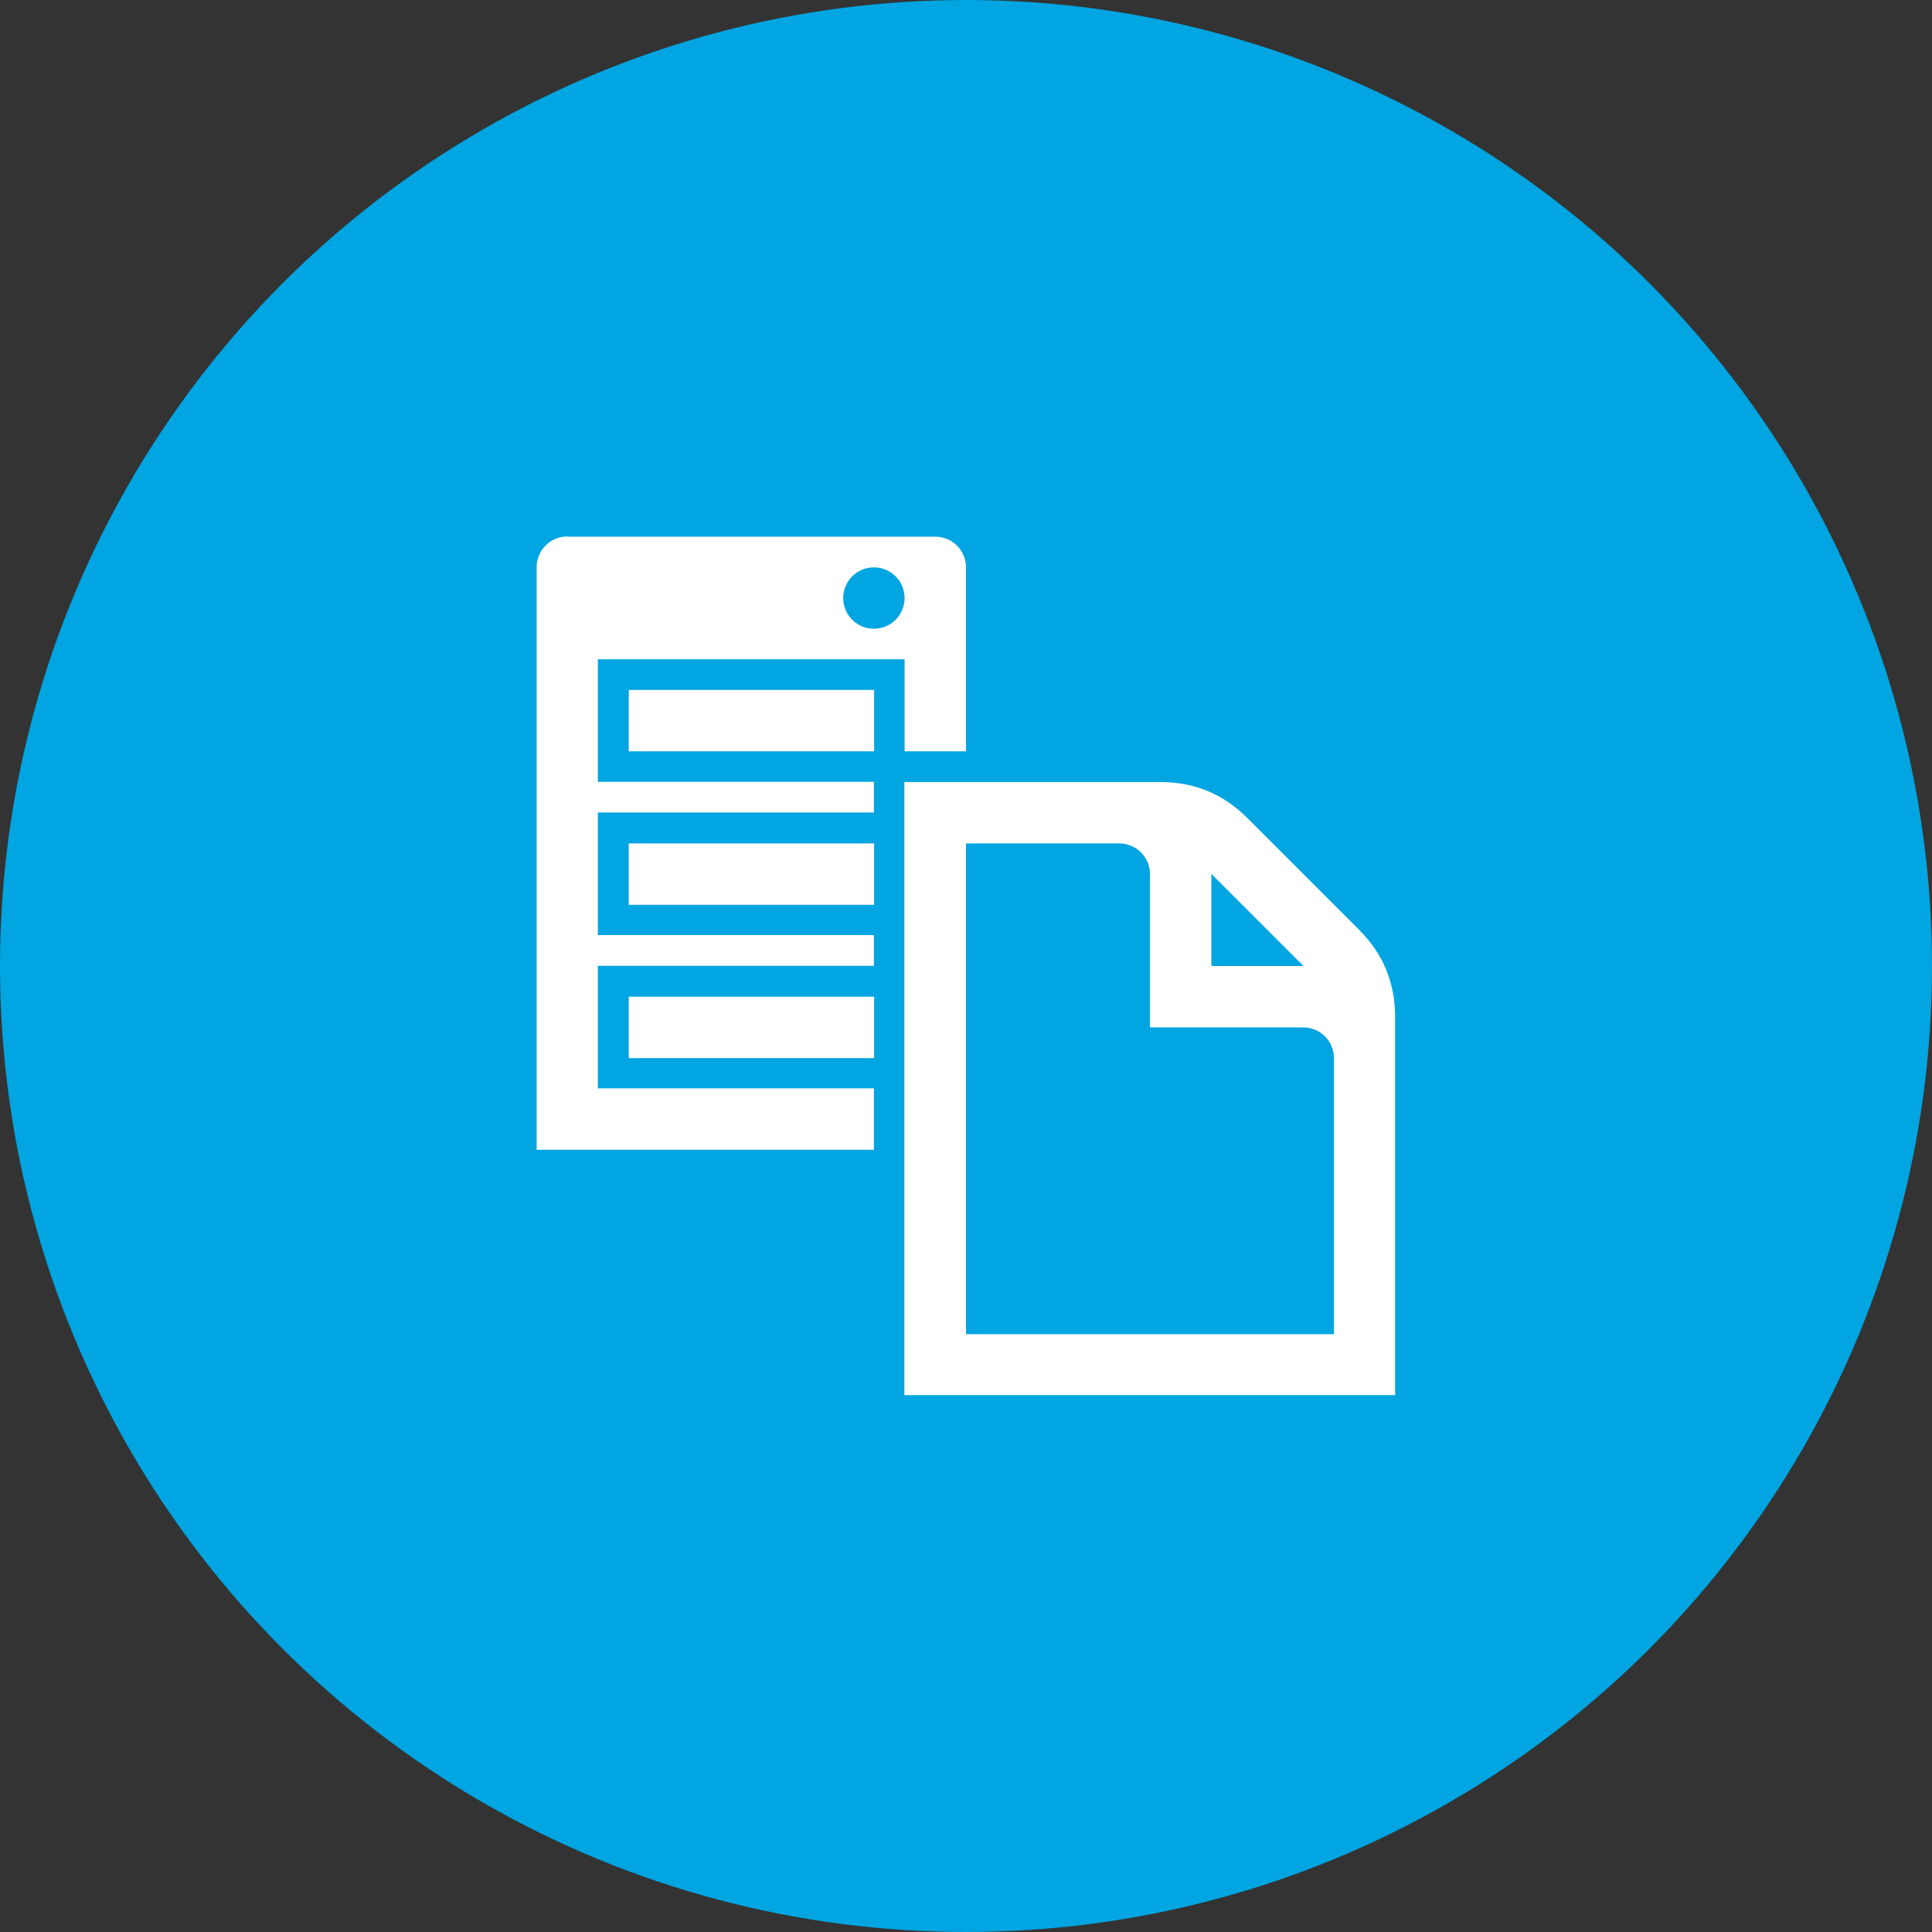
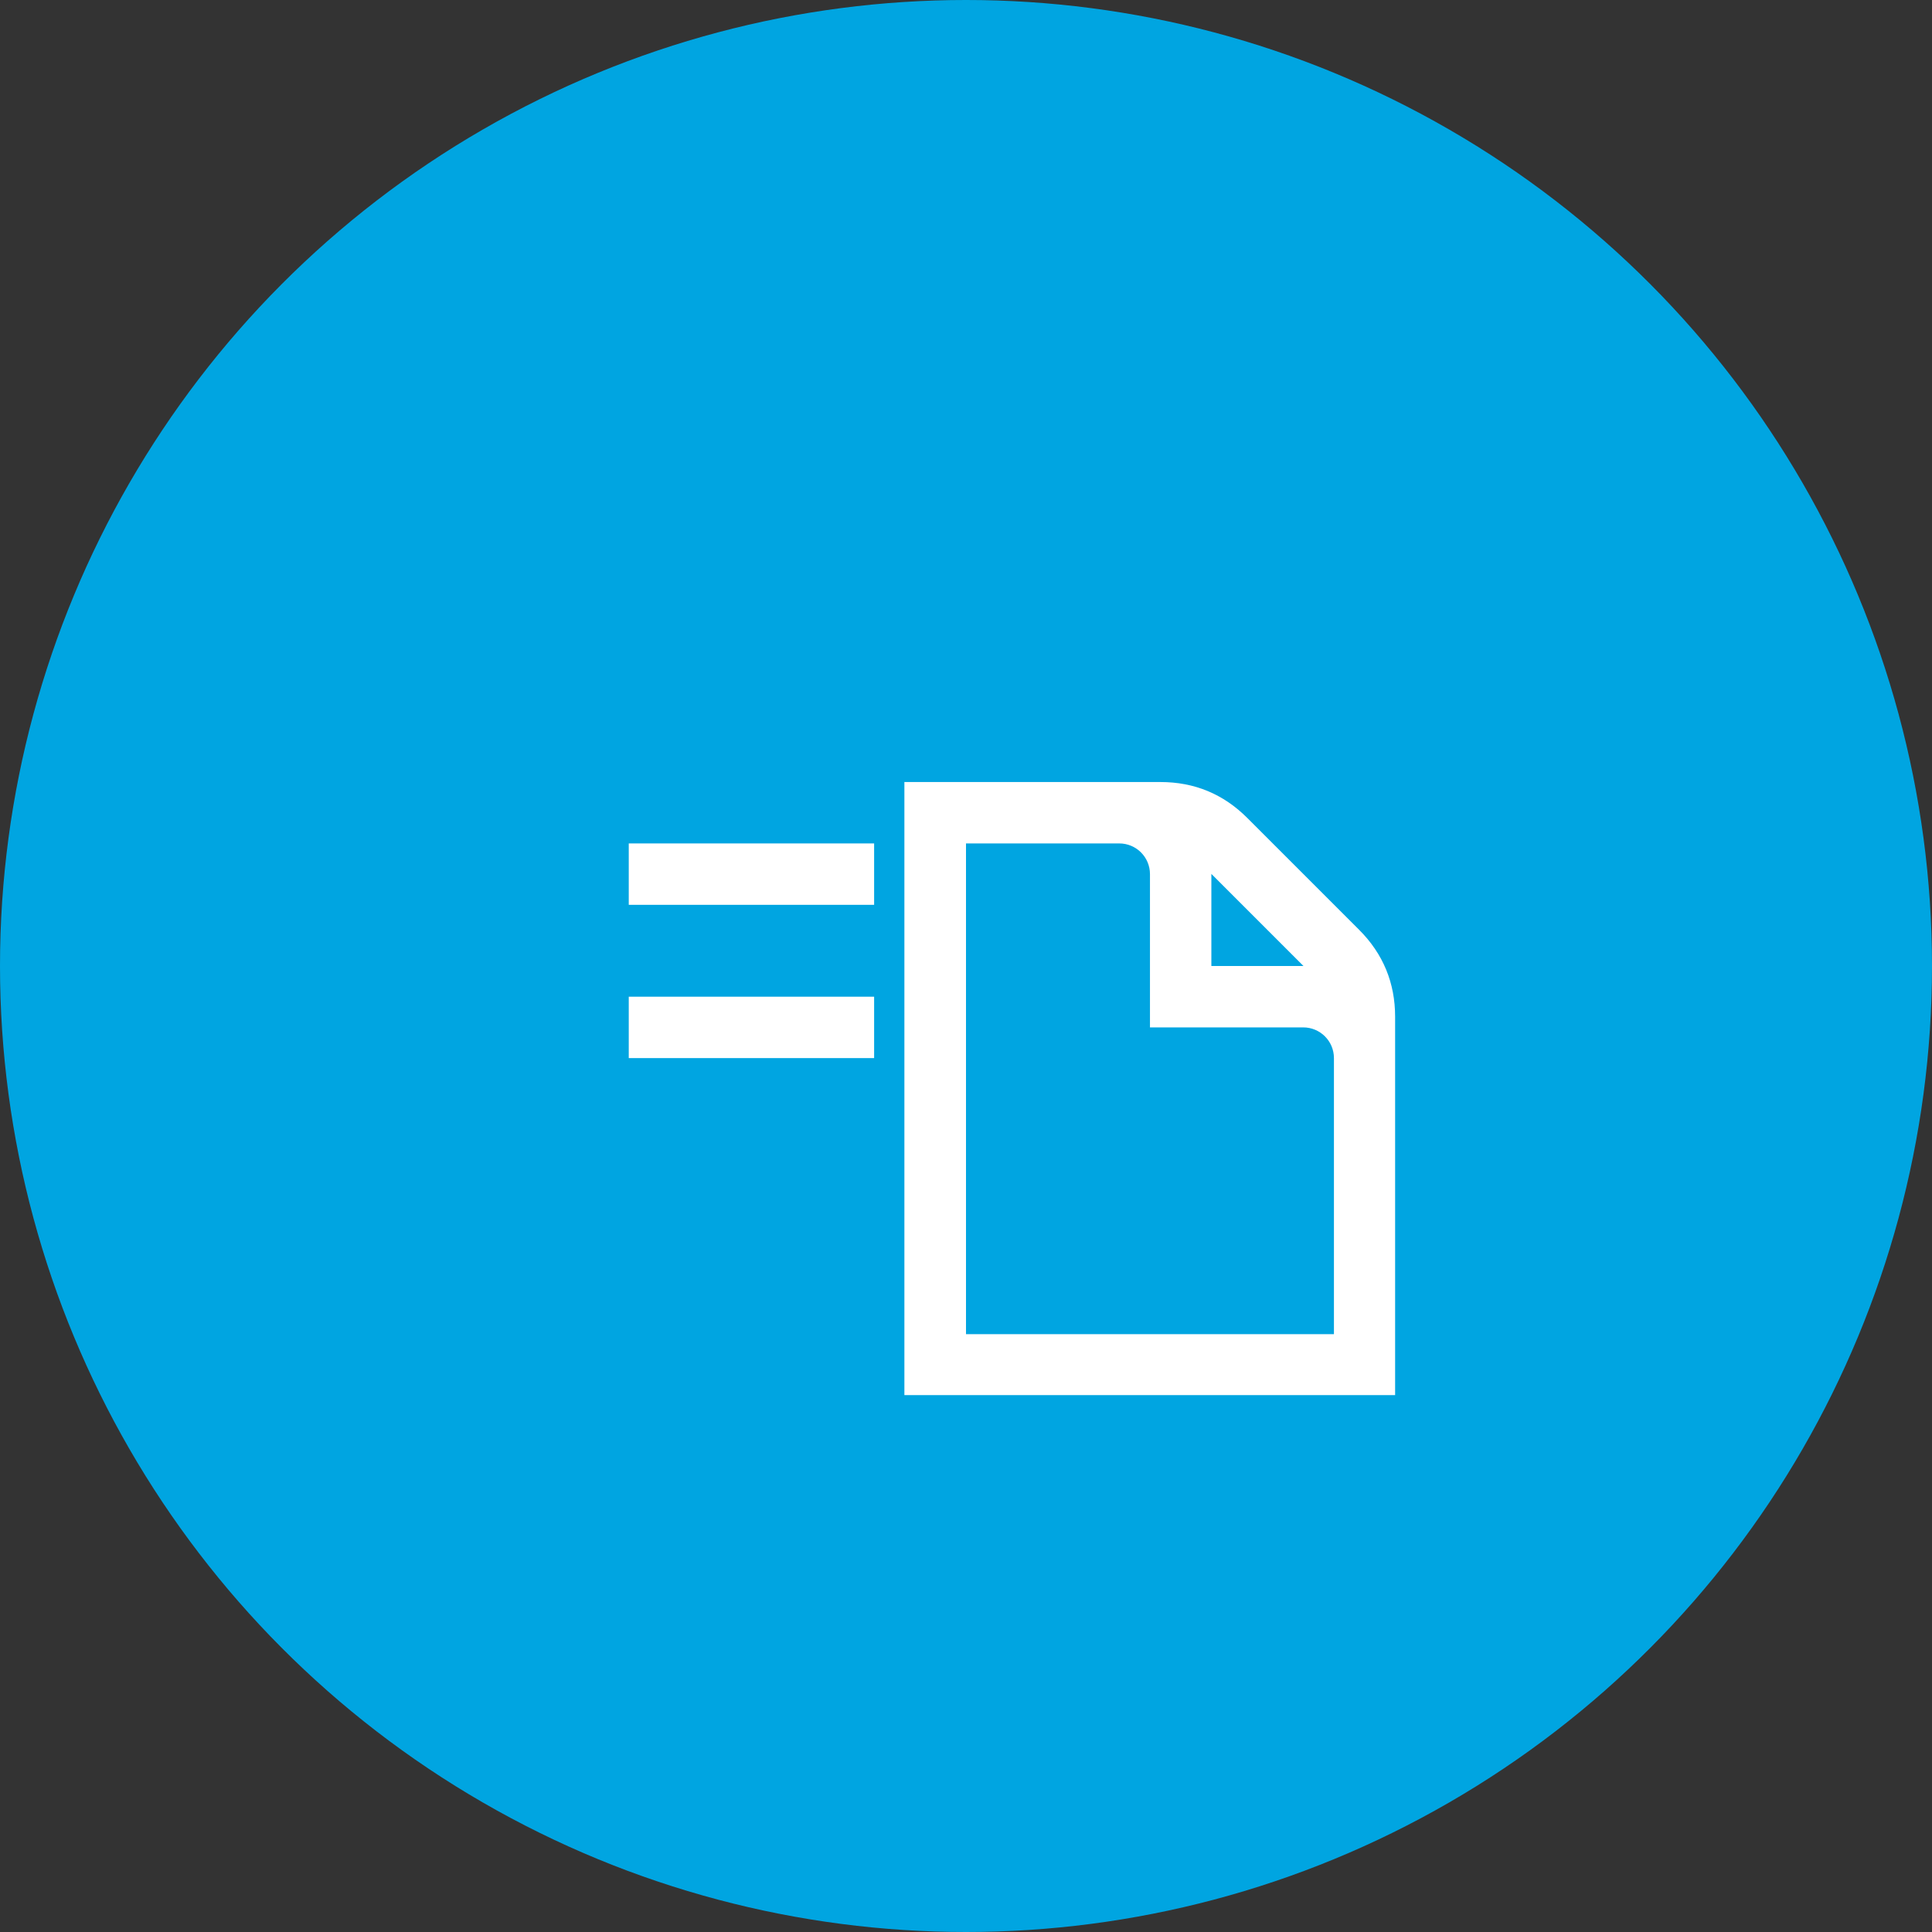
<svg xmlns="http://www.w3.org/2000/svg" viewBox="0 0 90 90">
  <rect x="0" y="0" width="90" height="90" fill="#333333" stroke="none" />
  <g id="Kreis_u_Schatten" data-name="Kreis u Schatten">
    <circle cx="45" cy="45" r="45" fill="#00a5e1" stroke-width="0" />
  </g>
  <g id="Icons">
    <g>
      <path id="curve4" d="M42.14,36.43h11.92c1.58,0,2.93.56,4.04,1.67l5.22,5.22c1.11,1.11,1.67,2.47,1.67,4.04v17.63h-22.86v-28.57ZM56.43,40.71l4.29,4.29h-4.29v-4.29ZM45,39.29h7.14c.79,0,1.43.64,1.43,1.43v7.14h7.14c.79,0,1.43.64,1.43,1.43v12.86h-17.14v-22.86Z" fill="#fff" fill-rule="evenodd" stroke-width="0" />
      <path id="curve3" d="M29.29,46.43h11.43v2.86h-11.43v-2.86Z" fill="#fff" fill-rule="evenodd" stroke-width="0" />
      <path id="curve2" d="M29.29,39.29h11.43v2.86h-11.43v-2.86Z" fill="#fff" fill-rule="evenodd" stroke-width="0" />
-       <path id="curve1" d="M29.29,32.14h11.43v2.86h-11.43v-2.86Z" fill="#fff" fill-rule="evenodd" stroke-width="0" />
-       <path id="curve0" d="M26.43,25h17.14c.79,0,1.43.64,1.43,1.43v8.57h-2.86v-4.29h-14.29v5.71h12.86v1.43h-12.86v5.71h12.86v1.43h-12.86v5.71h12.86v2.86h-15.71v-27.14c0-.79.64-1.43,1.43-1.43ZM40.71,26.43c.79,0,1.43.64,1.43,1.43s-.64,1.43-1.43,1.43-1.43-.64-1.43-1.43.64-1.43,1.43-1.43Z" fill="#fff" fill-rule="evenodd" stroke-width="0" />
    </g>
  </g>
</svg>